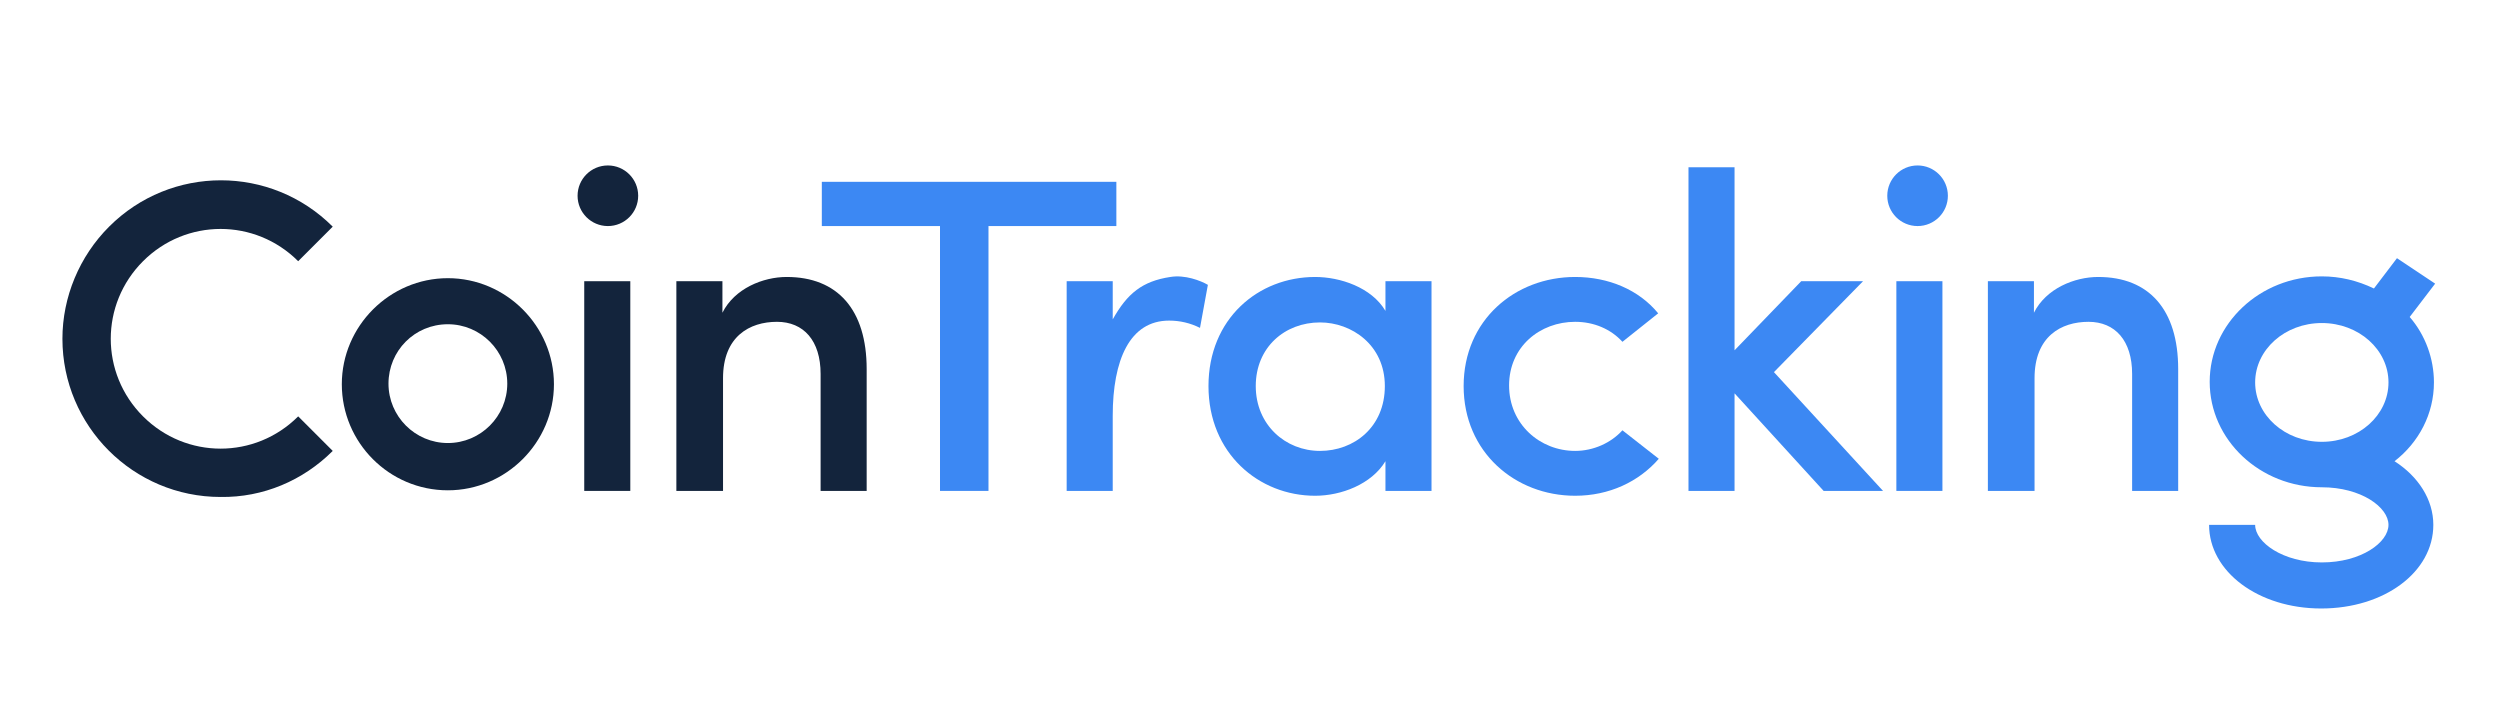
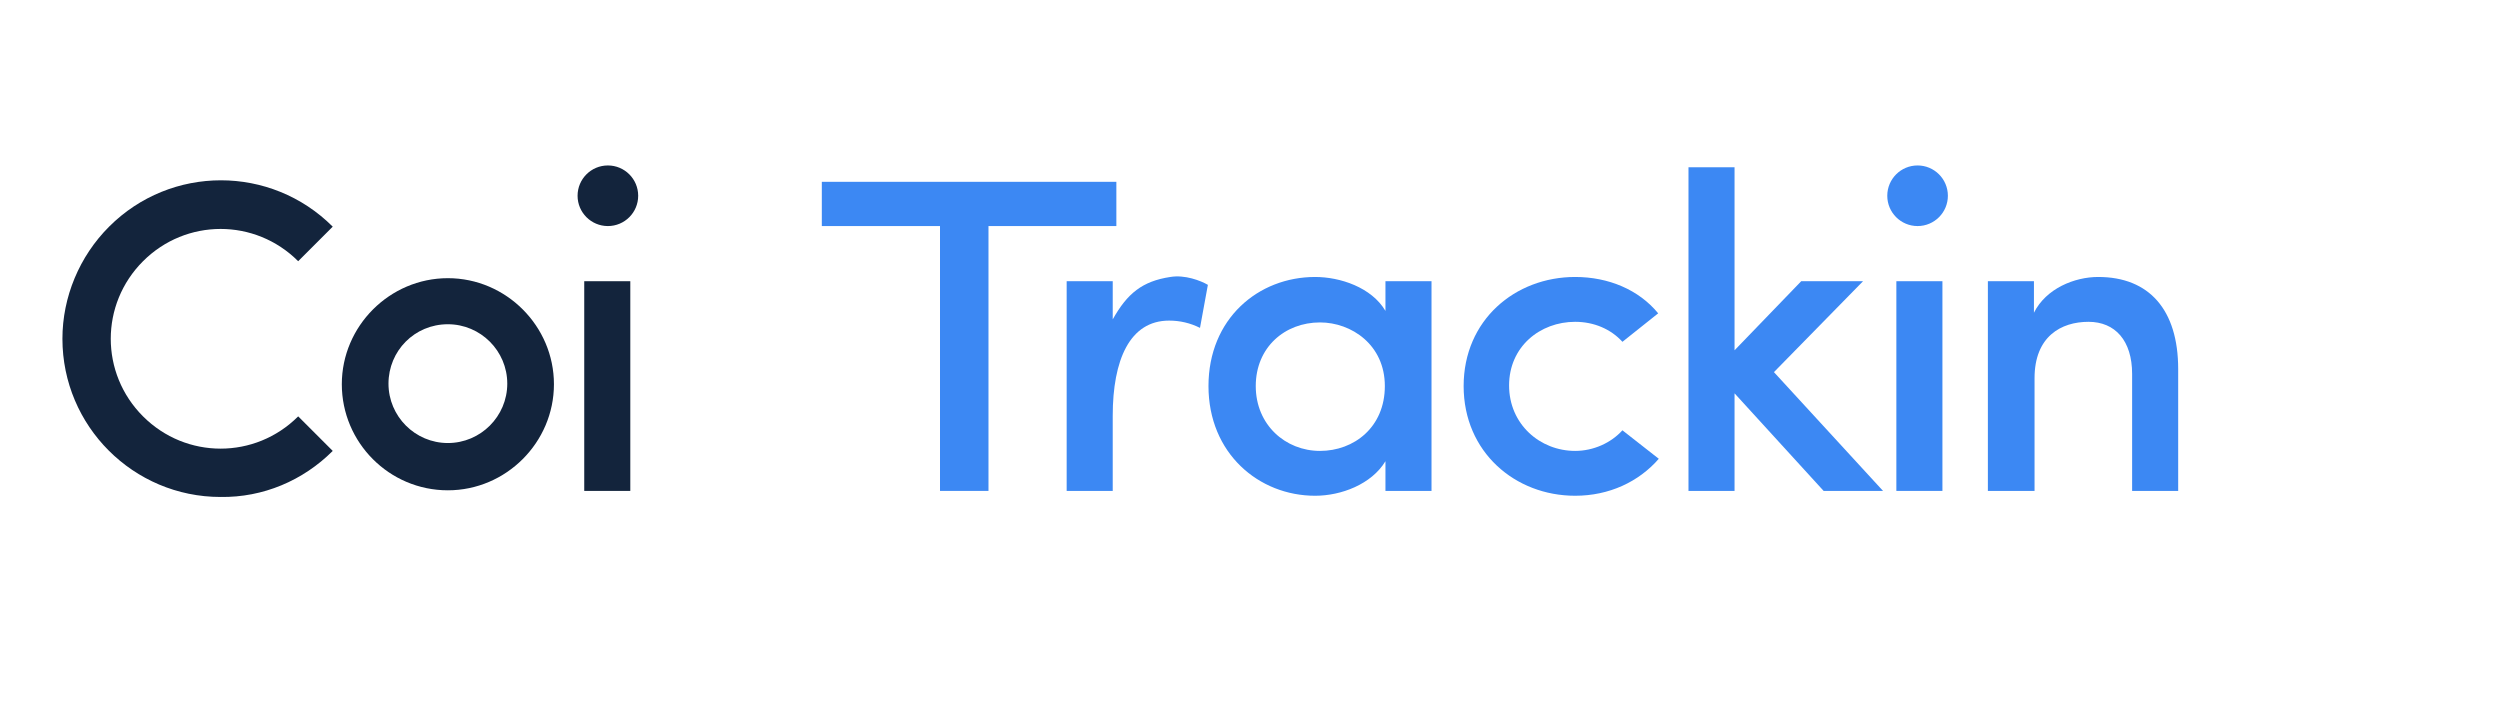
<svg xmlns="http://www.w3.org/2000/svg" version="1.1" id="svg6367" x="0px" y="0px" viewBox="0 0 412.5 119.6" style="enable-background:new 0 0 412.5 119.6;" xml:space="preserve">
  <style type="text/css">
	.st0{fill:#13243C;}
	.st1{fill:#3C88F3;}
</style>
  <g id="Layer_2_1_">
    <g id="Layer_1-2">
      <path class="st0" d="M73.9,80.9c-9.7,0-17.5-7.9-17.5-17.5s7.9-17.5,17.5-17.5s17.5,7.9,17.5,17.5l0,0    C91.4,73,83.5,80.9,73.9,80.9z M73.9,53.5c-5.5,0-9.8,4.4-9.8,9.8s4.4,9.8,9.8,9.8s9.8-4.4,9.8-9.8l0,0    C83.7,57.9,79.3,53.5,73.9,53.5z" />
      <path class="st0" d="M104,46.4h-7.6V81h7.6V46.4z" />
-       <path class="st0" d="M119.2,81h-7.6V46.4h7.6v5.2c2-4,6.7-5.9,10.6-5.9c8.4,0,13.2,5.4,13.2,15.2V81h-7.6V61.7    c0-5.5-2.8-8.6-7.2-8.6c-4.5,0-8.9,2.4-8.9,9.3V81z" />
      <path class="st1" d="M135.6,30h48.6v7.3h-21.1V81h-8V37.3h-19.5L135.6,30L135.6,30L135.6,30z" />
      <path class="st1" d="M183.6,81h-7.6V46.4h7.6v6.3c2.4-4.3,4.9-6.3,9.5-7c2.4-0.4,5,0.6,6.2,1.3l-1.3,7.1c-1.6-0.8-3.3-1.2-5.1-1.2    c-6.5,0-9.3,6.5-9.3,15.7L183.6,81L183.6,81z" />
-       <path class="st1" d="M228.6,76.1c-2.3,3.8-7.3,5.7-11.6,5.7c-9.3,0-17.6-7-17.6-18.1s8.2-18,17.6-18c4.1,0,9.3,1.7,11.6,5.6v-4.9    h7.6V81h-7.6V76.1z M217.8,74.4c5.6,0,10.7-3.9,10.7-10.7s-5.5-10.5-10.7-10.5c-5.8,0-10.6,4.1-10.6,10.5S212.1,74.4,217.8,74.4    L217.8,74.4z" />
+       <path class="st1" d="M228.6,76.1c-2.3,3.8-7.3,5.7-11.6,5.7c-9.3,0-17.6-7-17.6-18.1s8.2-18,17.6-18c4.1,0,9.3,1.7,11.6,5.6v-4.9    h7.6V81h-7.6V76.1M217.8,74.4c5.6,0,10.7-3.9,10.7-10.7s-5.5-10.5-10.7-10.5c-5.8,0-10.6,4.1-10.6,10.5S212.1,74.4,217.8,74.4    L217.8,74.4z" />
      <path class="st1" d="M259.9,45.7c5.5,0,10.5,2.1,13.7,6l-5.9,4.7c-1.9-2.1-4.7-3.3-7.8-3.3c-5.8,0-10.9,4.1-10.9,10.5    s5.1,10.8,10.9,10.8c3,0,5.9-1.3,7.8-3.4l6,4.7c-3.3,3.8-8.2,6.1-13.8,6.1c-9.9,0-18.4-7.2-18.4-18.1S250,45.7,259.9,45.7z" />
      <path class="st1" d="M286.2,64.9V81h-7.6V27.6h7.6v30.2l11-11.4h10.2l-14.7,15L310.7,81h-9.8L286.2,64.9z" />
      <path class="st1" d="M320.5,46.4h-7.6V81h7.6V46.4z" />
      <path class="st1" d="M335.7,81H328V46.4h7.6v5.2c2-4,6.7-5.9,10.6-5.9c8.4,0,13.2,5.4,13.2,15.2V81h-7.6V61.7    c0-5.5-2.8-8.6-7.2-8.6c-4.5,0-8.9,2.4-8.9,9.3V81z" />
-       <path class="st1" d="M401.6,63.1c0-3.9-1.4-7.8-4-10.8l4.2-5.5l-6.3-4.2l-3.8,5c-2.7-1.3-5.6-2-8.6-2c-10.2,0-18.5,7.8-18.5,17.4    s8.3,17.4,18.5,17.4c6.5,0,11,3.3,11,6.2c0,2.9-4.5,6.2-11,6.2c-6.4,0-11-3.3-11-6.2h-7.6c0,7.7,8.1,13.8,18.5,13.8    c10.4,0,18.5-6,18.5-13.8c0-4.2-2.5-8-6.4-10.5C399.1,73,401.6,68.3,401.6,63.1z M372.1,63.1c0-5.4,4.9-9.8,11-9.8s11,4.4,11,9.8    s-4.9,9.8-11,9.8S372.1,68.5,372.1,63.1L372.1,63.1z" />
      <path class="st0" d="M36.4,82C22,82,10.3,70.3,10.3,55.9c0-6.9,2.8-13.6,7.7-18.5c10.2-10.2,26.7-10.2,36.9,0l0,0l-5.7,5.7    c-7.1-7.1-18.5-7.1-25.6,0s-7.1,18.5,0,25.6c7.1,7.1,18.5,7.1,25.6,0l5.7,5.7C50,79.3,43.4,82.1,36.4,82z" />
      <circle class="st0" cx="100.3" cy="32.3" r="5" />
      <circle class="st1" cx="316.4" cy="32.3" r="5" />
    </g>
  </g>
</svg>